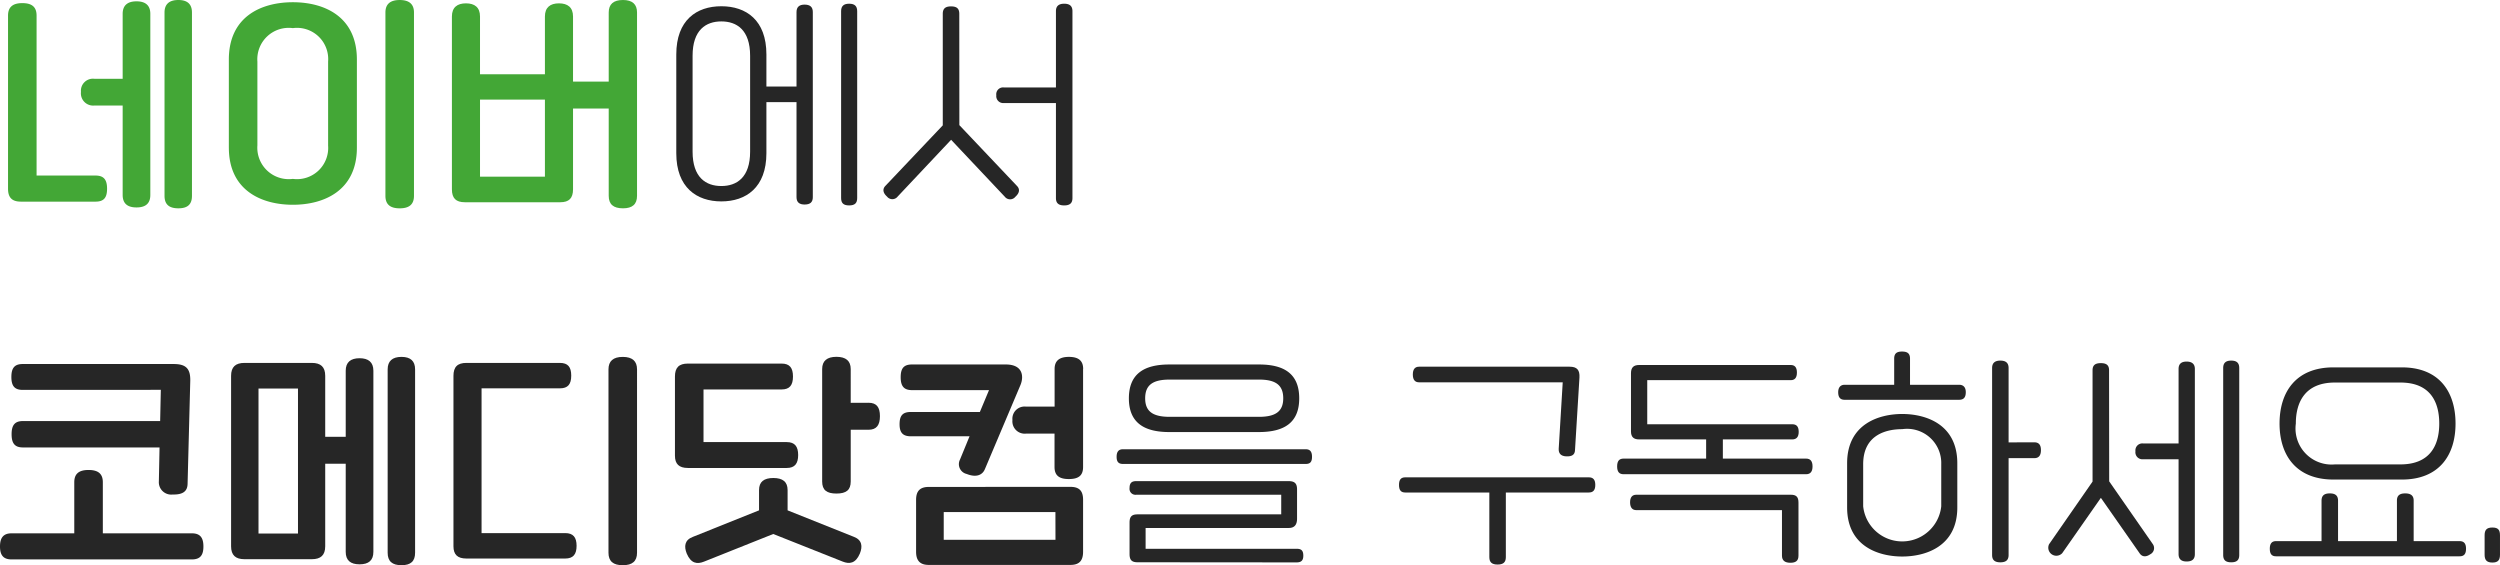
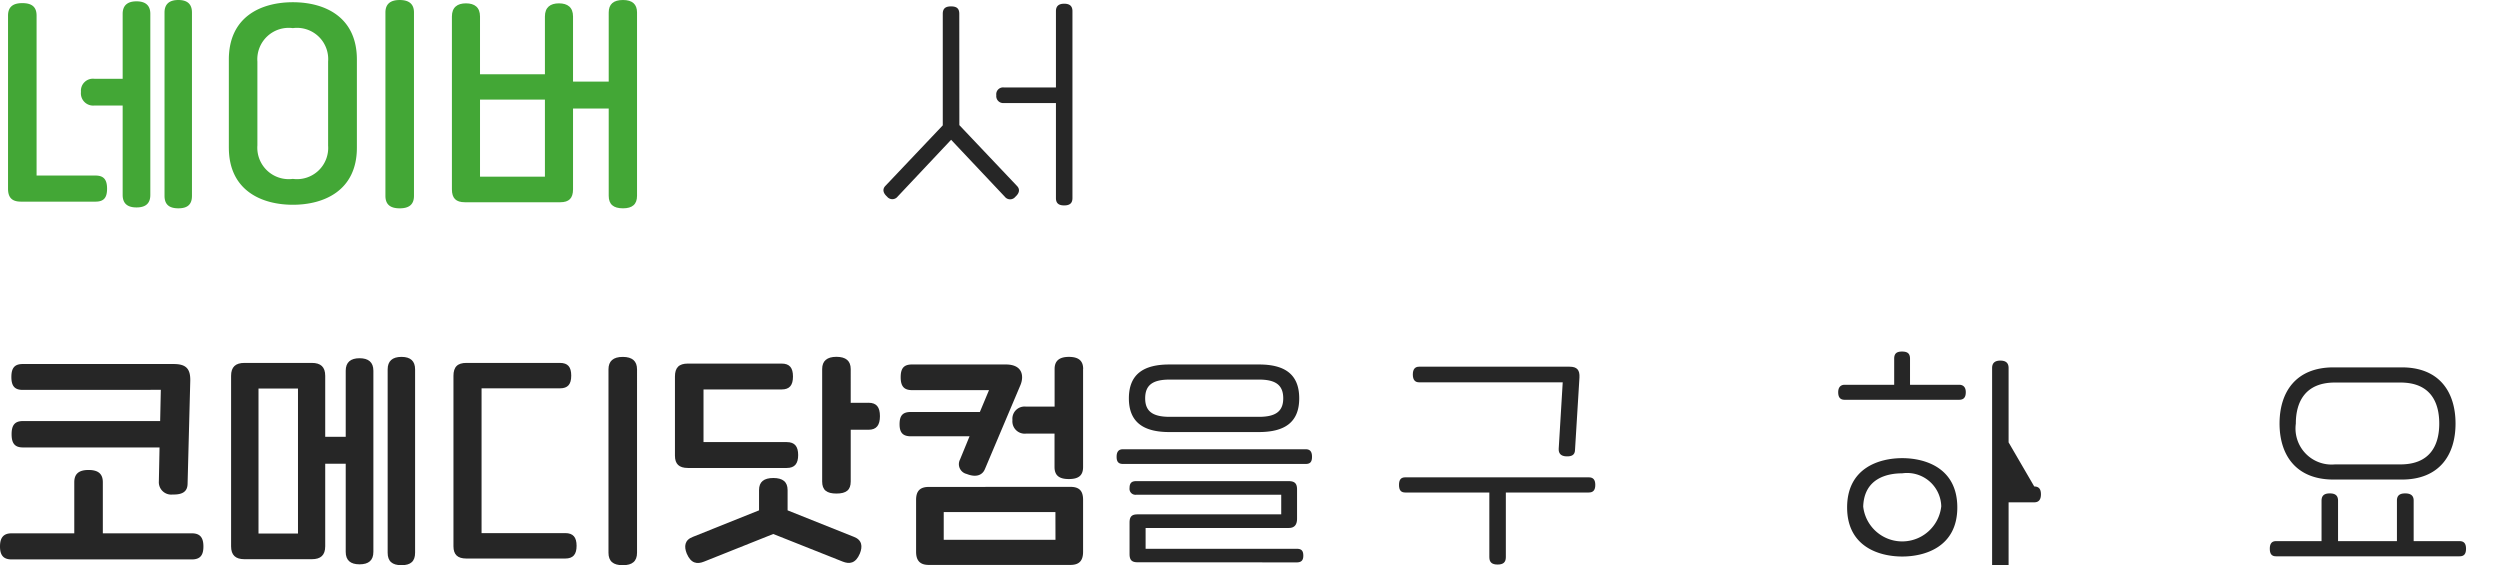
<svg xmlns="http://www.w3.org/2000/svg" width="168.12" height="38.009" viewBox="0 0 168.12 38.009">
  <defs>
    <clipPath id="clip-path">
      <rect id="사각형_4873" data-name="사각형 4873" width="168.12" height="38.009" transform="translate(0 0)" fill="none" />
    </clipPath>
  </defs>
  <g id="그룹_1410" data-name="그룹 1410" transform="translate(0 0)">
    <g id="그룹_1410-2" data-name="그룹 1410" clip-path="url(#clip-path)">
      <path id="패스_800" data-name="패스 800" d="M6.419,11.805c.556,0,.781.27.781.885s-.225.87-.781.87H1.41c-.6,0-.87-.27-.87-.87V1.05C.54.48.855.21,1.5.21c.66,0,.96.27.96.84V11.805ZM10.109.93V13.11c0,.57-.315.84-.929.84s-.931-.27-.931-.84V7.095H6.359a.823.823,0,0,1-.914-.915A.808.808,0,0,1,6.359,5.3h1.89V.93c0-.57.331-.84.931-.84s.929.27.929.84m2.8-.09V13.17c0,.569-.285.839-.915.839s-.93-.27-.93-.839V.84c0-.555.315-.84.93-.84s.915.285.915.84" fill="#43a736" />
      <path id="패스_801" data-name="패스 801" d="M15.389,9.93V4.005c0-2.9,2.19-3.855,4.305-3.855S24,1.11,24,4.005V9.93c0,2.88-2.2,3.84-4.305,3.84s-4.305-.96-4.305-3.84m6.675-.15V4.14a2.1,2.1,0,0,0-2.37-2.249A2.113,2.113,0,0,0,17.309,4.14V9.78a2.114,2.114,0,0,0,2.385,2.25,2.1,2.1,0,0,0,2.37-2.25m3.855,3.39V.84c0-.554.315-.839.96-.839s.96.285.96.839V13.17c0,.57-.315.84-.96.84s-.96-.27-.96-.84" fill="#43a736" />
      <path id="패스_802" data-name="패스 802" d="M42.839.84V13.169c0,.57-.315.84-.944.84-.645,0-.96-.27-.96-.84V7.3h-2.4v5.43c0,.6-.27.87-.855.87H31.26c-.6,0-.87-.27-.87-.87V1.11c0-.615.36-.885.945-.885s.945.27.945.885V4.994h4.365V1.11c0-.615.359-.885.944-.885s.946.27.946.885V5.489h2.4V.84c0-.555.315-.84.96-.84.629,0,.944.285.944.84M32.28,11.879h4.365V6.7H32.28Z" fill="#43a736" />
-       <path id="패스_803" data-name="패스 803" d="M54.66.81V13.259c0,.345-.181.495-.556.495-.345,0-.54-.15-.54-.495V6.87H51.539v3.435c0,2.31-1.379,3.239-3.03,3.239s-3.03-.929-3.03-3.239V3.66c0-2.31,1.365-3.24,3.03-3.24s3.03.93,3.03,3.24V5.82h2.025V.81c0-.345.195-.5.54-.5.361,0,.556.15.556.5M50.444,3.75c0-1.74-.9-2.31-1.935-2.31s-1.934.57-1.934,2.31V10.2c0,1.739.9,2.31,1.934,2.31s1.935-.571,1.935-2.31Zm7.2-3V13.319c0,.346-.166.495-.541.495s-.54-.149-.54-.495V.75c0-.345.18-.5.54-.5s.541.15.541.5" fill="#262626" />
      <path id="패스_804" data-name="패스 804" d="M64.515,8.415l3.885,4.1c.195.21.165.465-.12.719a.45.45,0,0,1-.705,0L63.96,9.4l-3.6,3.824a.45.45,0,0,1-.705,0c-.285-.254-.315-.509-.119-.719L63.4,8.43V.93c0-.345.165-.5.555-.5s.555.15.555.5ZM72.12.75V13.319c0,.346-.18.495-.555.495s-.555-.149-.555-.495V6.93H67.5a.466.466,0,0,1-.5-.525.459.459,0,0,1,.5-.525h3.51V.75c0-.345.195-.5.555-.5s.555.15.555.5" fill="#262626" />
      <path id="패스_805" data-name="패스 805" d="M12.9,35.865c.554,0,.779.285.779.885s-.225.87-.779.87H.78c-.54,0-.78-.27-.78-.87s.24-.885.78-.885H4.995V32.43c0-.57.315-.825.96-.825s.96.255.96.825v3.435ZM1.53,26.22c-.54,0-.765-.255-.765-.87s.225-.87.765-.87H11.685c.84,0,1.124.33,1.11,1.125l-.181,6.945c-.015.51-.344.72-1,.705a.833.833,0,0,1-.931-.885l.046-2.28H1.545C1,30.09.78,29.82.78,29.2s.225-.885.765-.885H10.77l.045-2.1Z" fill="#262626" />
      <path id="패스_806" data-name="패스 806" d="M25.109,24.93V37.11c0,.57-.315.84-.929.84s-.931-.27-.931-.84V31.185H21.87v5.55c0,.6-.3.87-.9.87H16.44c-.6,0-.9-.27-.9-.87V25.275c0-.6.3-.87.9-.87h4.53c.6,0,.9.27.9.87v4.1h1.379V24.93c0-.57.331-.84.931-.84s.929.27.929.84m-5.07,1.2H17.384v9.75h2.655Zm7.875-1.29V37.17c0,.569-.285.839-.915.839s-.93-.27-.93-.839V24.84c0-.555.315-.84.93-.84s.915.285.915.84" fill="#262626" />
      <path id="패스_807" data-name="패스 807" d="M31.364,37.56c-.6,0-.87-.27-.87-.825V25.275c0-.6.27-.87.87-.87h6.285c.54,0,.765.27.765.855s-.225.855-.765.855H32.384V35.85h5.625c.54,0,.765.285.765.855s-.225.855-.765.855Zm9.555-.39V24.84c0-.554.315-.839.96-.839s.96.285.96.839V37.17c0,.57-.315.84-.96.84s-.96-.27-.96-.84" fill="#262626" />
      <path id="패스_808" data-name="패스 808" d="M46.26,31.47c-.6,0-.871-.27-.871-.825V25.32c0-.6.27-.87.871-.87h6.3c.54,0,.766.285.766.87s-.226.87-.766.87h-5.25v3.54h5.6c.54,0,.765.3.765.87s-.225.87-.765.87ZM57.419,36.1c.555.21.6.645.405,1.125-.285.674-.705.72-1.155.54L52,35.91,47.34,37.77c-.451.18-.87.134-1.156-.54-.194-.48-.15-.915.406-1.125l4.454-1.785V32.955c0-.555.33-.81.96-.81s.96.255.96.81V34.32Zm.99-9.015c.54,0,.765.3.765.9s-.225.915-.765.915h-1.2v3.48c0,.57-.3.81-.96.81s-.96-.24-.96-.81v-7.56c0-.555.33-.825.96-.825s.96.27.96.825V27.09Z" fill="#262626" />
      <path id="패스_809" data-name="패스 809" d="M65.2,29.34H61.259c-.54,0-.765-.24-.765-.81,0-.6.225-.825.765-.825h4.635l.615-1.47H61.335c-.54,0-.766-.255-.766-.87s.226-.855.766-.855h6.3c1.185,0,1.215.84.99,1.38l-2.385,5.64c-.165.42-.585.6-1.23.344a.677.677,0,0,1-.45-.974Zm6.78,3.4c.6,0,.855.27.855.87v3.494c0,.6-.255.886-.855.886H62.46c-.586,0-.855-.286-.855-.886V33.615c0-.6.269-.87.855-.87Zm-1.005,1.694H63.464V36.3h7.515Zm1.86-9.629v6.6c0,.569-.3.81-.96.81-.645,0-.96-.241-.96-.81V29.16H69a.83.83,0,0,1-.915-.915.819.819,0,0,1,.915-.9h1.92V24.81c0-.555.33-.81.96-.81.645,0,.96.255.96.81" fill="#262626" />
      <path id="패스_810" data-name="패스 810" d="M75.525,31.2c-.285,0-.435-.12-.435-.48s.15-.51.435-.51h12.27c.284,0,.435.135.435.51s-.151.48-.435.48Zm3.1-6.689h6.045c1.71,0,2.7.644,2.7,2.279,0,1.62-.99,2.265-2.715,2.265H78.63c-1.71,0-2.715-.645-2.715-2.265,0-1.635,1-2.279,2.715-2.279m-2.13,13.3c-.375,0-.54-.135-.54-.555V35.145c0-.42.165-.555.54-.555h9.66V33.27H76.41a.4.4,0,0,1-.45-.45c0-.36.165-.465.45-.465H86.655c.4,0,.569.15.569.555v1.965c0,.4-.164.63-.554.63H77.04v1.4H87.195c.3,0,.45.1.45.465,0,.33-.151.45-.45.45Zm2.16-9.78h6c1.095,0,1.635-.345,1.635-1.245,0-.915-.54-1.26-1.635-1.26h-6c-1.11,0-1.65.345-1.65,1.26,0,.9.54,1.245,1.65,1.245" fill="#262626" />
      <path id="패스_811" data-name="패스 811" d="M106.845,32.1c.285,0,.435.15.435.51s-.15.51-.435.51h-5.58v4.35c0,.36-.195.494-.555.494s-.555-.134-.555-.494V33.12H94.5c-.27,0-.42-.135-.42-.51s.15-.51.42-.51ZM95.43,25.71c-.27,0-.42-.165-.42-.525s.15-.525.42-.525h10.125c.5,0,.689.225.66.735l-.3,4.89c-.015.3-.21.42-.585.405s-.525-.21-.51-.51l.27-4.47Z" fill="#262626" />
-       <path id="패스_812" data-name="패스 812" d="M121.454,30.84c.285,0,.435.165.435.525s-.15.525-.435.525h-12.27c-.285,0-.435-.15-.435-.525s.15-.525.435-.525h5.55V29.55h-4.5c-.375,0-.554-.165-.554-.54V25.1c0-.39.179-.555.554-.555h10.185c.27,0,.42.149.42.509s-.15.511-.42.511h-9.645V28.53h9.75c.285,0,.435.15.435.511,0,.344-.15.509-.435.509h-4.665v1.29Zm-1.02,2.43c.36,0,.51.15.51.525v3.57c0,.33-.165.48-.54.48s-.57-.15-.57-.48v-3.06h-9.795c-.27,0-.419-.18-.419-.525s.149-.51.419-.51Z" fill="#262626" />
-       <path id="패스_813" data-name="패스 813" d="M131.744,25.875c.285,0,.451.165.451.5,0,.375-.166.51-.451.51H124.05c-.27,0-.435-.135-.435-.51,0-.33.165-.5.435-.5h3.33V24.12c0-.345.165-.479.524-.479.375,0,.541.134.541.479v1.755Zm-.119,5.28v2.97c0,2.655-2.176,3.3-3.705,3.3s-3.705-.645-3.705-3.3v-2.97c0-2.67,2.175-3.315,3.705-3.315s3.705.645,3.705,3.315m-1.08.06a2.3,2.3,0,0,0-2.625-2.355c-.975,0-2.625.315-2.625,2.355V34.05a2.64,2.64,0,0,0,5.25,0Zm6.254-1.47c.315,0,.45.18.45.525s-.135.54-.45.54h-1.725v6.51c0,.345-.18.495-.555.495s-.554-.15-.554-.495V24.75c0-.345.194-.5.554-.5s.555.15.555.5v5Z" fill="#262626" />
-       <path id="패스_814" data-name="패스 814" d="M141.839,32.37l2.94,4.23a.464.464,0,0,1-.179.674c-.286.2-.556.181-.72-.074l-2.6-3.721-2.6,3.721a.541.541,0,0,1-.885-.6l2.925-4.215V24.9c0-.33.166-.48.556-.48s.554.15.554.48Zm5.761-7.56V37.259c0,.345-.181.5-.556.5-.345,0-.539-.15-.539-.5V30.885h-2.4a.471.471,0,0,1-.5-.54.466.466,0,0,1,.5-.525h2.4V24.81c0-.345.194-.495.539-.495s.556.15.556.495m2.985-.06V37.319c0,.346-.166.495-.541.495s-.539-.149-.539-.495V24.75c0-.345.179-.5.539-.5s.541.15.541.5" fill="#262626" />
+       <path id="패스_813" data-name="패스 813" d="M131.744,25.875c.285,0,.451.165.451.5,0,.375-.166.51-.451.51H124.05c-.27,0-.435-.135-.435-.51,0-.33.165-.5.435-.5h3.33V24.12c0-.345.165-.479.524-.479.375,0,.541.134.541.479v1.755Zm-.119,5.28v2.97c0,2.655-2.176,3.3-3.705,3.3s-3.705-.645-3.705-3.3c0-2.67,2.175-3.315,3.705-3.315s3.705.645,3.705,3.315m-1.08.06a2.3,2.3,0,0,0-2.625-2.355c-.975,0-2.625.315-2.625,2.355V34.05a2.64,2.64,0,0,0,5.25,0Zm6.254-1.47c.315,0,.45.18.45.525s-.135.54-.45.54h-1.725v6.51c0,.345-.18.495-.555.495s-.554-.15-.554-.495V24.75c0-.345.194-.5.554-.5s.555.15.555.5v5Z" fill="#262626" />
      <path id="패스_815" data-name="패스 815" d="M165.4,36.39c.285,0,.435.149.435.509,0,.375-.15.511-.435.511H153.06c-.27,0-.42-.136-.42-.511,0-.36.15-.509.42-.509h3.059V33.675c0-.346.18-.495.555-.495s.555.149.555.495V36.39h3.96V33.66c0-.331.18-.48.555-.48s.57.149.57.48v2.73Zm-8.475-4.141c-2.55,0-3.63-1.679-3.63-3.764,0-2.1,1.08-3.78,3.63-3.78h4.59c2.55,0,3.615,1.68,3.615,3.78,0,2.085-1.065,3.764-3.615,3.764Zm.09-6.524c-1.98,0-2.625,1.29-2.625,2.76a2.426,2.426,0,0,0,2.625,2.745h4.41c1.995,0,2.61-1.29,2.61-2.745,0-1.47-.615-2.76-2.61-2.76Z" fill="#262626" />
-       <path id="패스_816" data-name="패스 816" d="M167.085,37.305V36c0-.36.134-.525.524-.525s.51.165.51.525v1.305c0,.36-.135.525-.51.525s-.524-.165-.524-.525" fill="#262626" />
    </g>
  </g>
</svg>